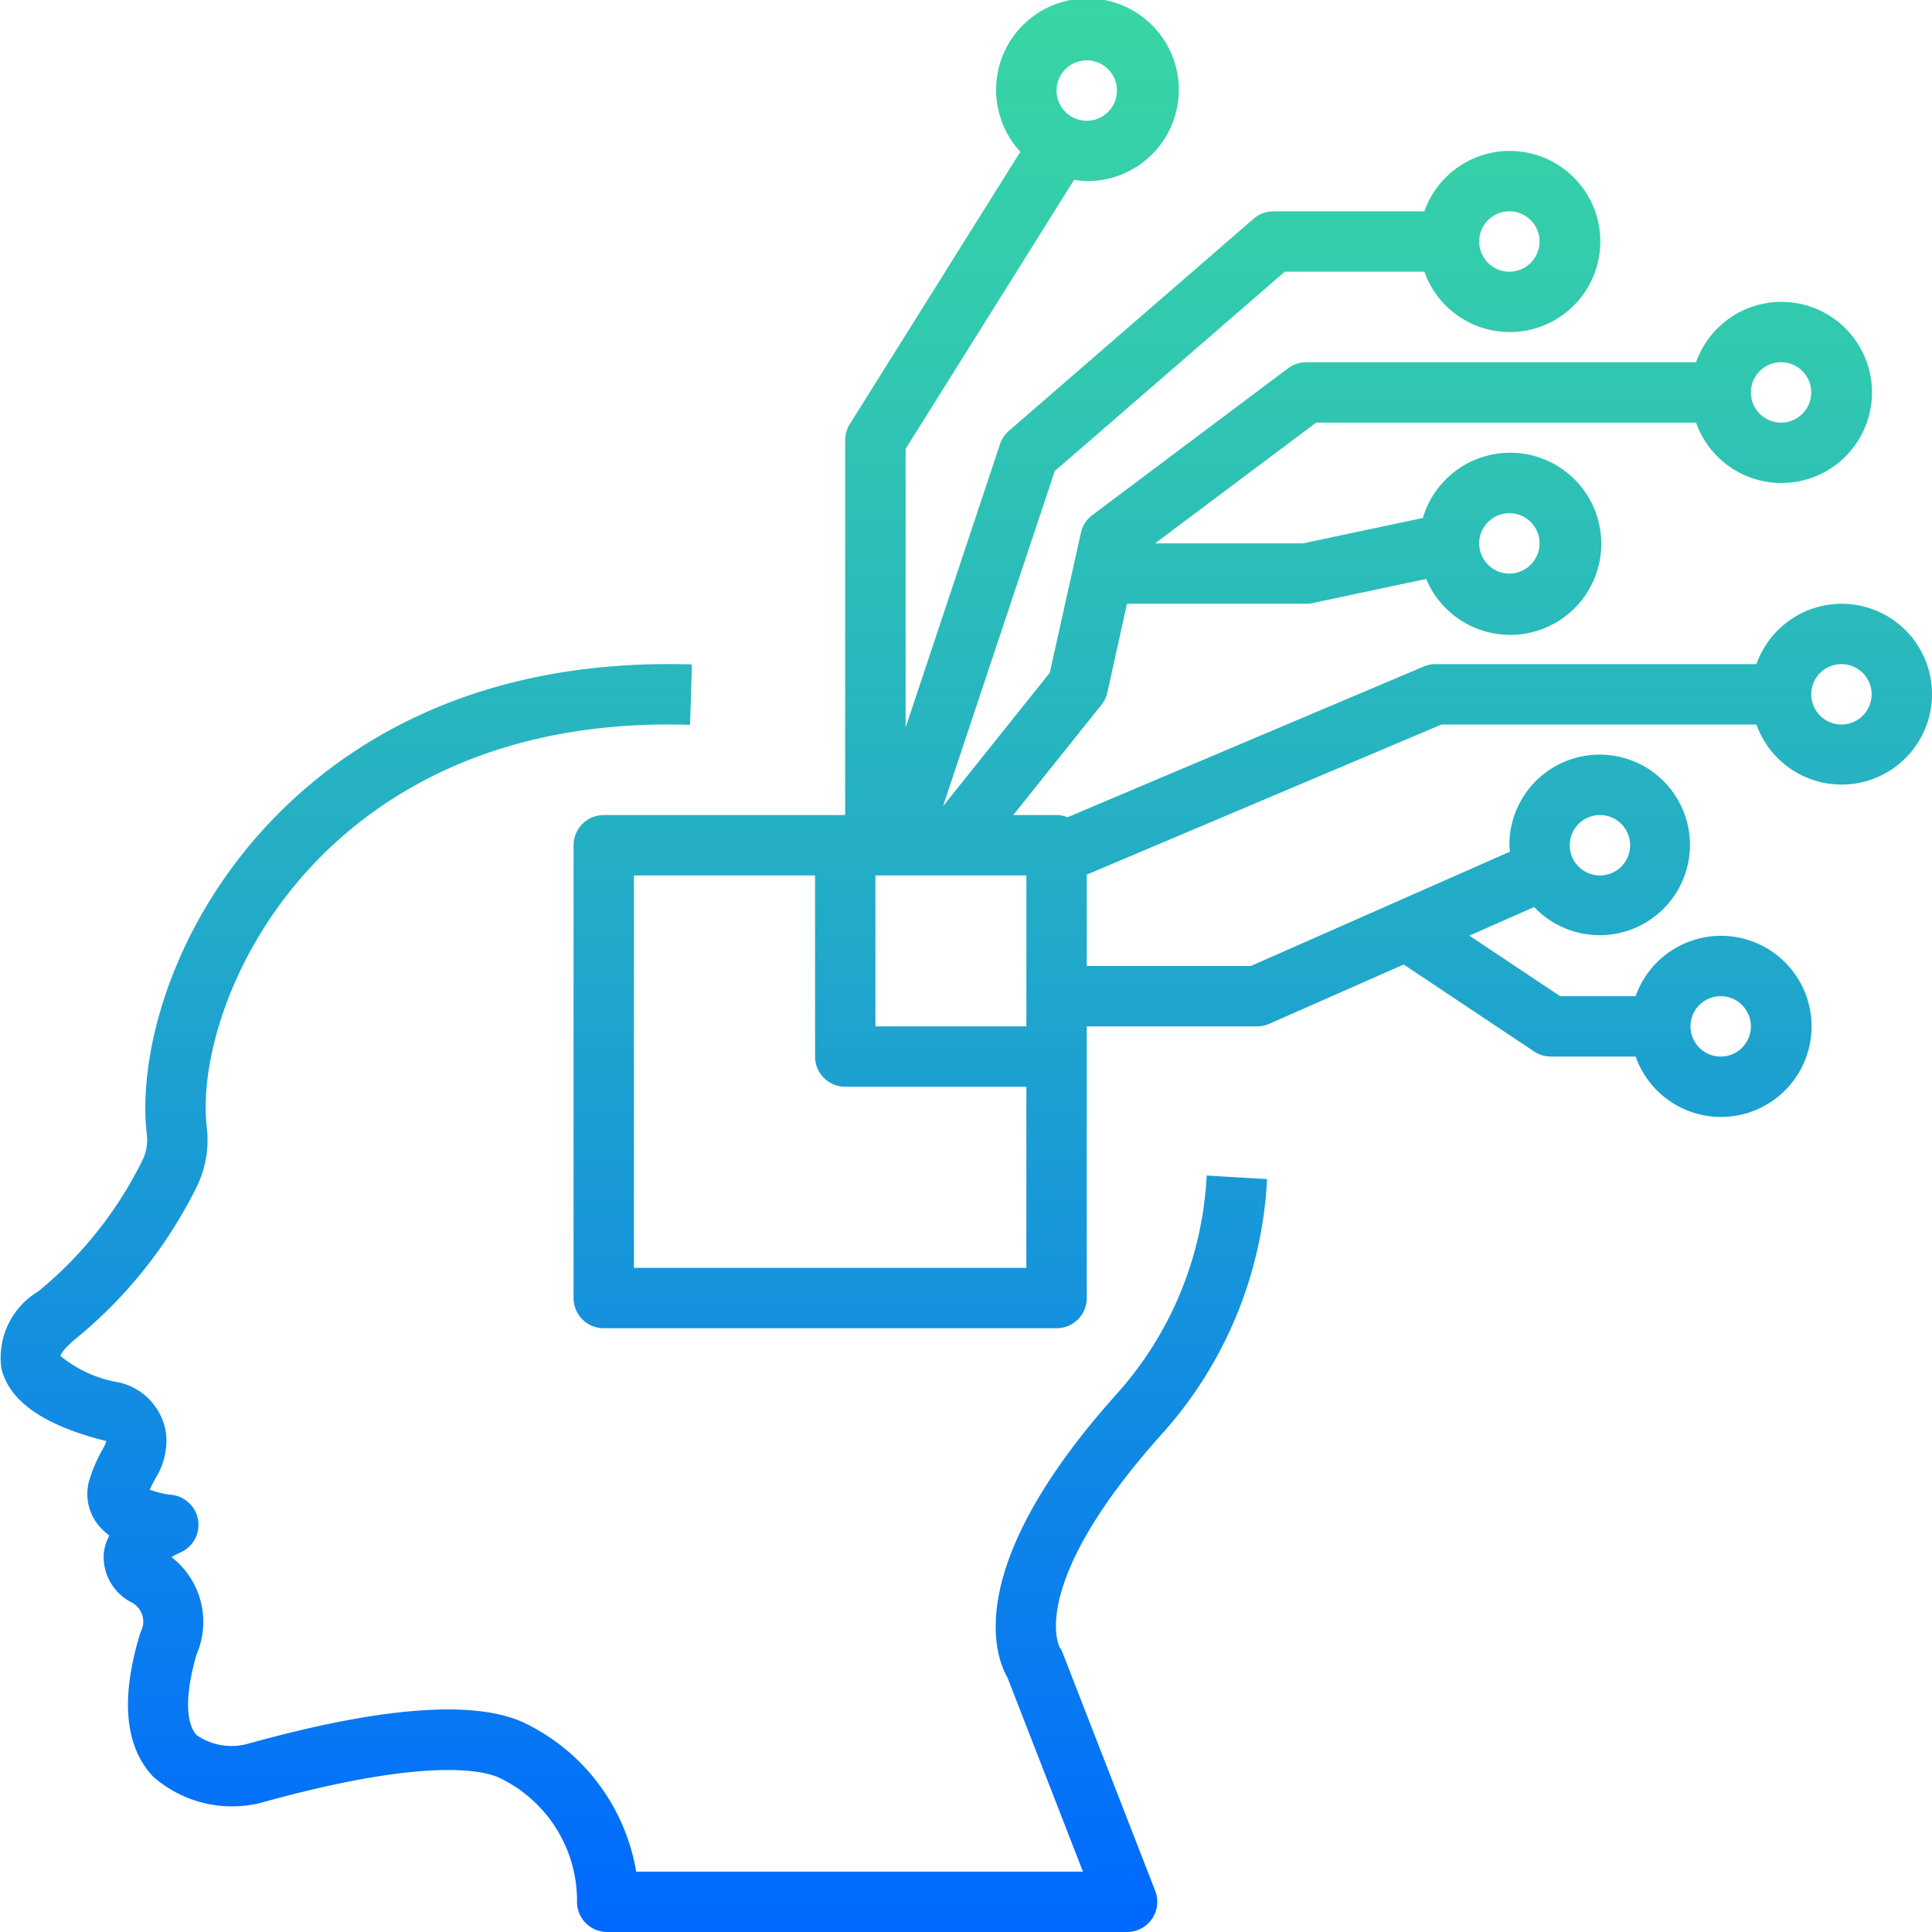
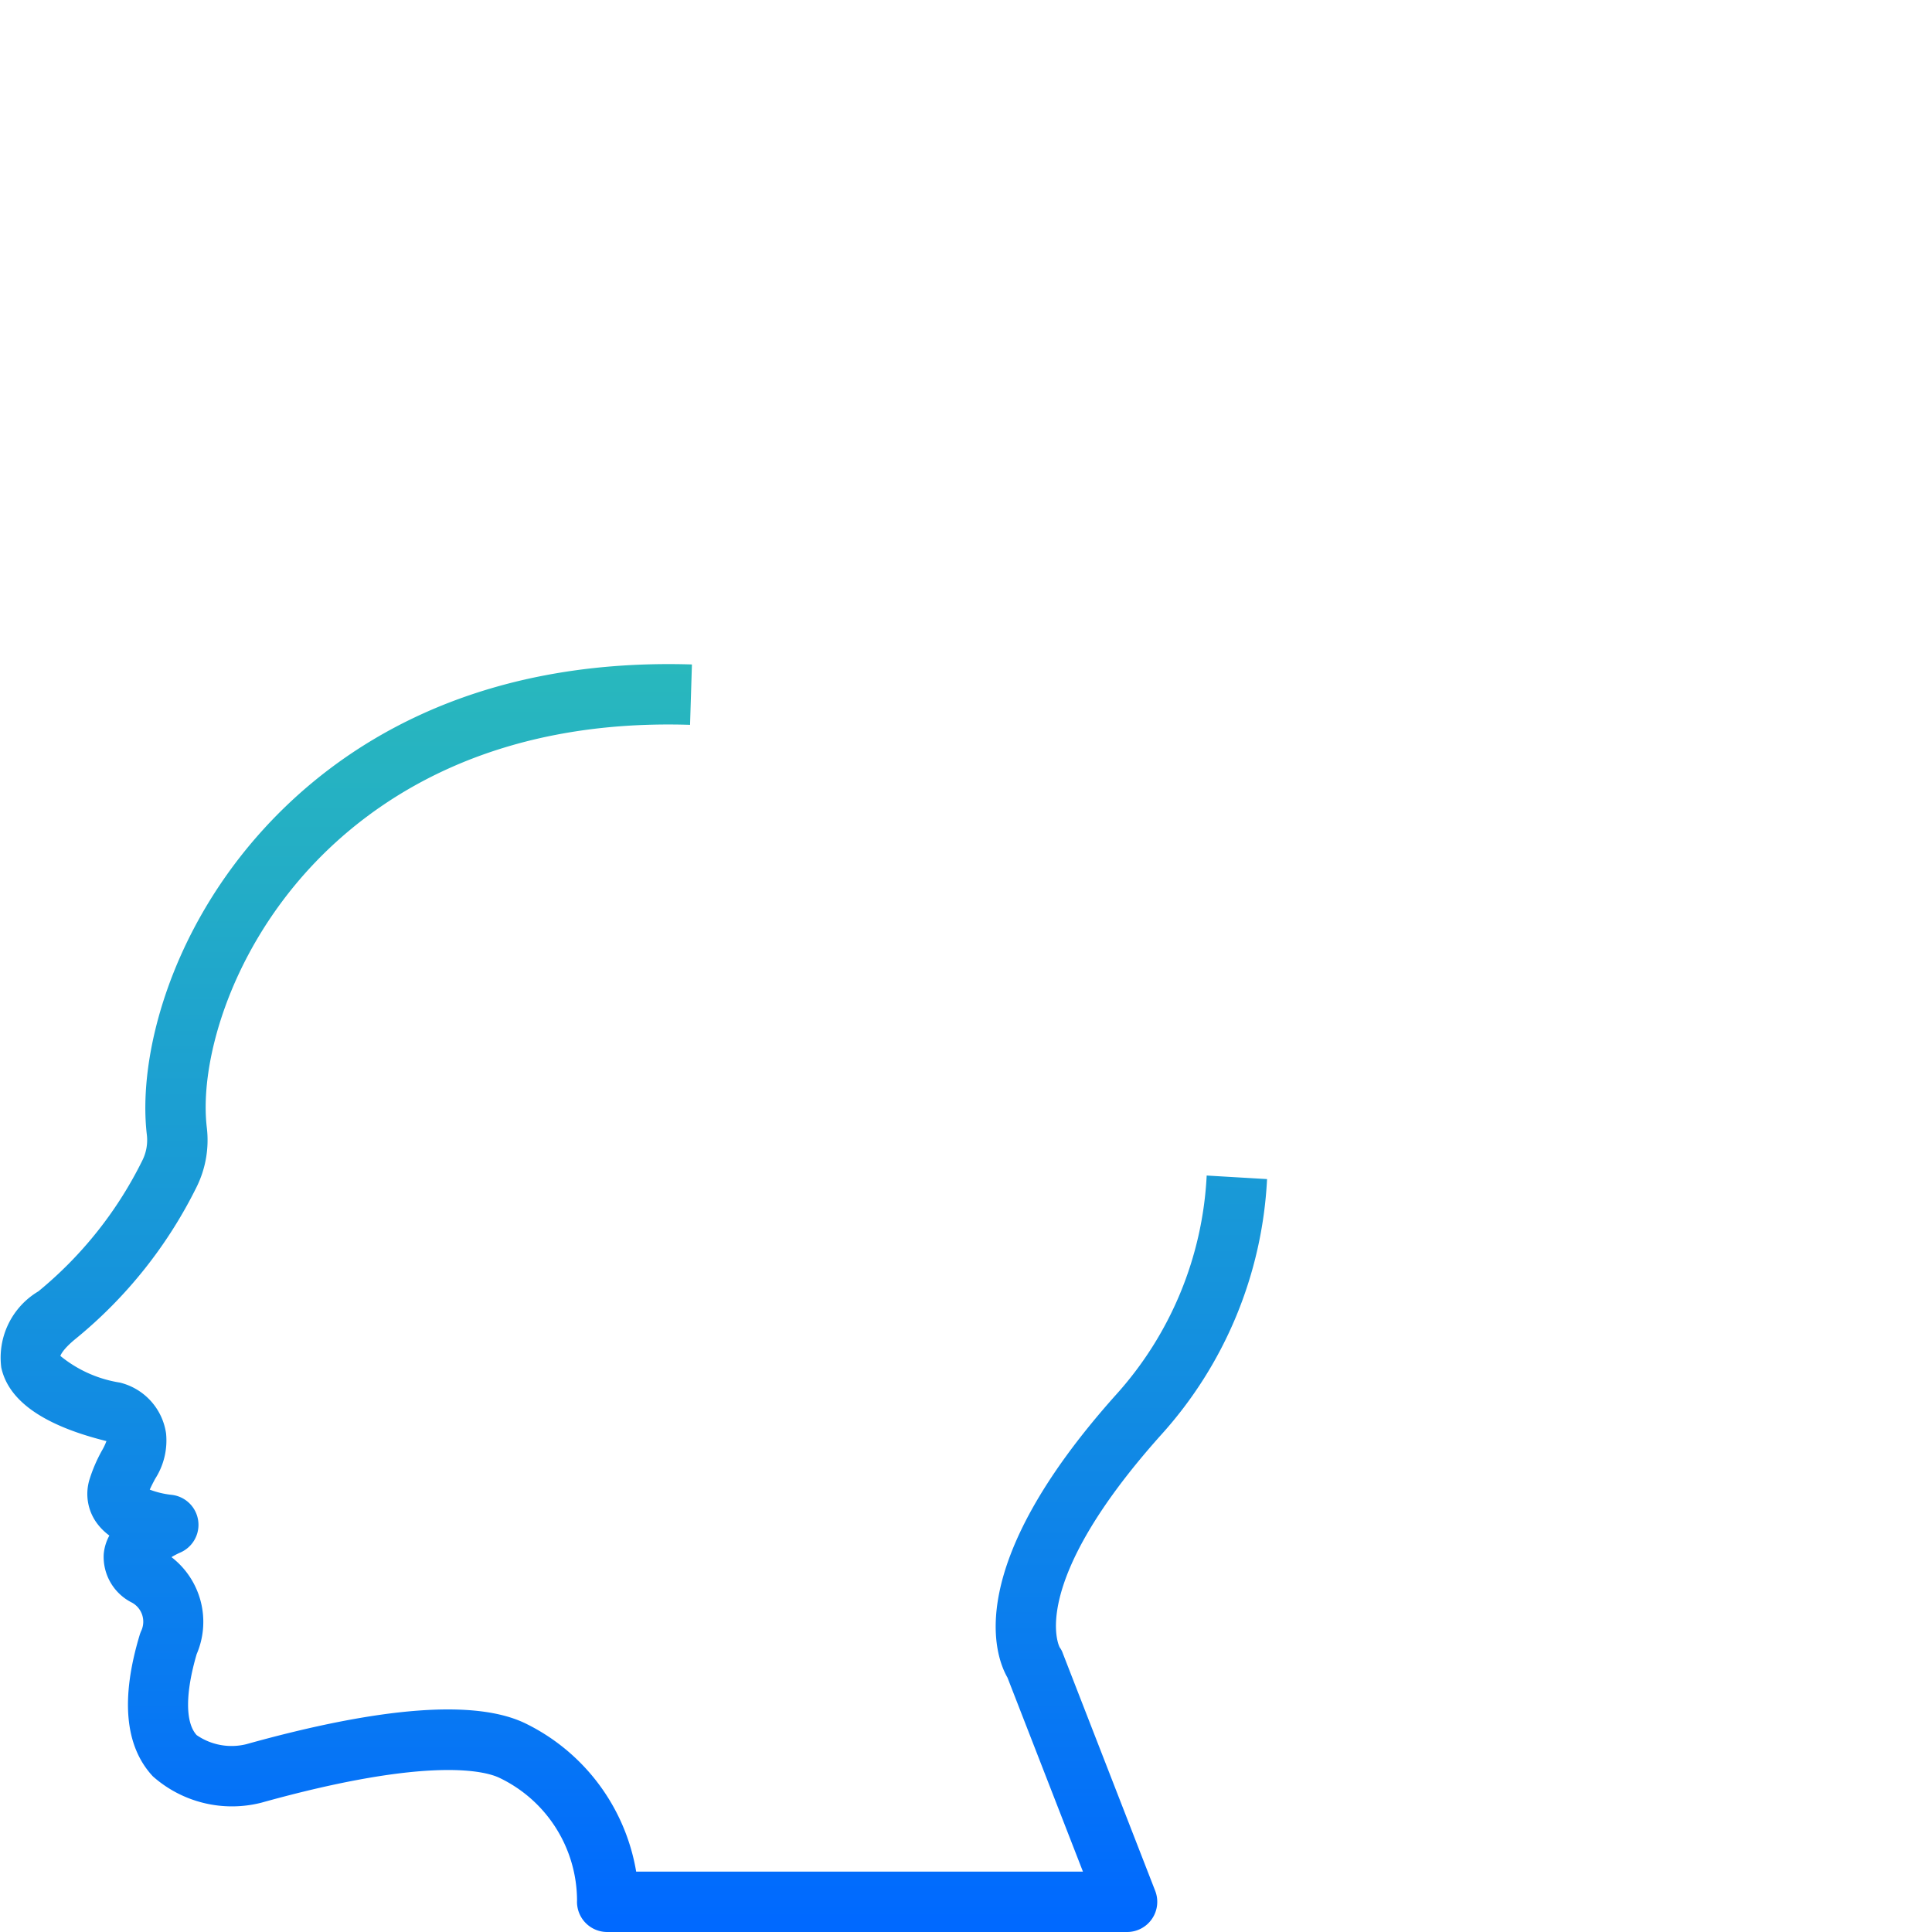
<svg xmlns="http://www.w3.org/2000/svg" xmlns:xlink="http://www.w3.org/1999/xlink" viewBox="0 0 64 64" width="512" height="512">
  <defs>
    <linearGradient id="linear-gradient" x1="20.986" y1="-0.392" x2="20.986" y2="63.7" gradientUnits="userSpaceOnUse">
      <stop offset="0" stop-color="#38d6a4" />
      <stop offset="0.171" stop-color="#32caae" />
      <stop offset="0.478" stop-color="#22abc8" />
      <stop offset="0.884" stop-color="#0879f2" />
      <stop offset="0.999" stop-color="#0069ff" />
    </linearGradient>
    <linearGradient id="linear-gradient-2" x1="41.5" y1="-0.392" x2="41.5" y2="63.7" xlink:href="#linear-gradient" />
  </defs>
  <g id="_02-system" data-name="02-system">
    <path d="M36.961,46.212c-5.095,5.7-4,8.644-3.587,9.361L35.874,62h-14.8a6.7,6.7,0,0,0-3.666-4.909c-1.646-.8-4.775-.561-9.246.687a2.034,2.034,0,0,1-1.647-.3c-.38-.413-.379-1.389,0-2.683a2.708,2.708,0,0,0-.834-3.213,2.429,2.429,0,0,1,.284-.149,1,1,0,0,0-.293-1.916,2.883,2.883,0,0,1-.711-.171c.054-.123.115-.238.178-.357a2.349,2.349,0,0,0,.362-1.506A2.032,2.032,0,0,0,3.971,45.8,4.126,4.126,0,0,1,2,44.917s.051-.2.516-.576a15.161,15.161,0,0,0,4-5.027,3.5,3.5,0,0,0,.335-1.962c-.248-2.075.705-5.639,3.383-8.564,2.1-2.291,6-4.986,12.625-4.777l.062-2c-7.408-.226-11.782,2.825-14.162,5.425-3.12,3.408-4.2,7.555-3.895,10.151a1.5,1.5,0,0,1-.143.843,13.111,13.111,0,0,1-3.449,4.347A2.556,2.556,0,0,0,.042,45.3c.236,1.1,1.392,1.92,3.484,2.438a1.95,1.95,0,0,1-.148.312,5.027,5.027,0,0,0-.407.94,1.636,1.636,0,0,0,.2,1.412,1.9,1.9,0,0,0,.452.465,1.557,1.557,0,0,0-.187.613,1.694,1.694,0,0,0,.906,1.594.719.719,0,0,1,.337.949,1,1,0,0,0-.052.138c-.636,2.113-.489,3.689.436,4.682a3.949,3.949,0,0,0,3.589.875c5.653-1.575,7.471-1.031,7.9-.821a4.516,4.516,0,0,1,2.563,4.054,1,1,0,0,0,1,1.049H37.335a1,1,0,0,0,.933-1.362l-3.063-7.875a.669.669,0,0,0-.1-.189c-.011-.019-1.1-2.053,3.347-7.03a13.647,13.647,0,0,0,3.521-8.485l-2-.118A11.7,11.7,0,0,1,36.961,46.212Z" style="fill:url(#linear-gradient)" />
-     <path d="M61,20a3,3,0,0,0-2.816,2H47.553a1.007,1.007,0,0,0-.39.079l-11.8,4.994A.98.98,0,0,0,35,27H33.565l2.916-3.645a.984.984,0,0,0,.2-.408L37.332,20h5.937a1.021,1.021,0,0,0,.206-.021l3.769-.8a3.017,3.017,0,1,0-.11-2.021L43.164,18h-4.9L43.6,14H56.184a3,3,0,1,0,0-2H43.269a1,1,0,0,0-.6.2l-6.486,4.865a1,1,0,0,0-.376.583l-1.032,4.639L31.24,26.705l3.7-11.1L42.561,9h4.623a3,3,0,1,0,0-2h-5a1,1,0,0,0-.654.244l-8.109,7.028a1.007,1.007,0,0,0-.294.439L30,24.1v-9.23l5.58-8.913A3.064,3.064,0,0,0,36,6a3.026,3.026,0,1,0-2.2-.973l-5.651,9.026a1,1,0,0,0-.152.531V27H20a1,1,0,0,0-1,1V43a1,1,0,0,0,1,1H35a1,1,0,0,0,1-1V34h5.647a1.006,1.006,0,0,0,.4-.085L46.5,31.951l4.321,2.881a1,1,0,0,0,.554.168h2.807a3,3,0,1,0,0-2h-2.5l-3.008-2.006,2.147-.947A2.991,2.991,0,1,0,50,28c0,.073.016.141.021.212L41.436,32H36V28.973L47.755,24H58.184A2.995,2.995,0,1,0,61,20ZM50,17a1,1,0,1,1-1,1A1,1,0,0,1,50,17Zm9-5a1,1,0,1,1-1,1A1,1,0,0,1,59,12ZM50,7a1,1,0,1,1-1,1A1,1,0,0,1,50,7ZM36,2a1,1,0,1,1-1,1A1,1,0,0,1,36,2ZM57,33a1,1,0,1,1-1,1A1,1,0,0,1,57,33Zm-4-6a1,1,0,1,1-1,1A1,1,0,0,1,53,27ZM34,34H29V29h5ZM21,42V29h6v6a1,1,0,0,0,1,1h6v6ZM61,24a1,1,0,1,1,1-1A1,1,0,0,1,61,24Z" style="fill:url(#linear-gradient-2)" />
  </g>
</svg>